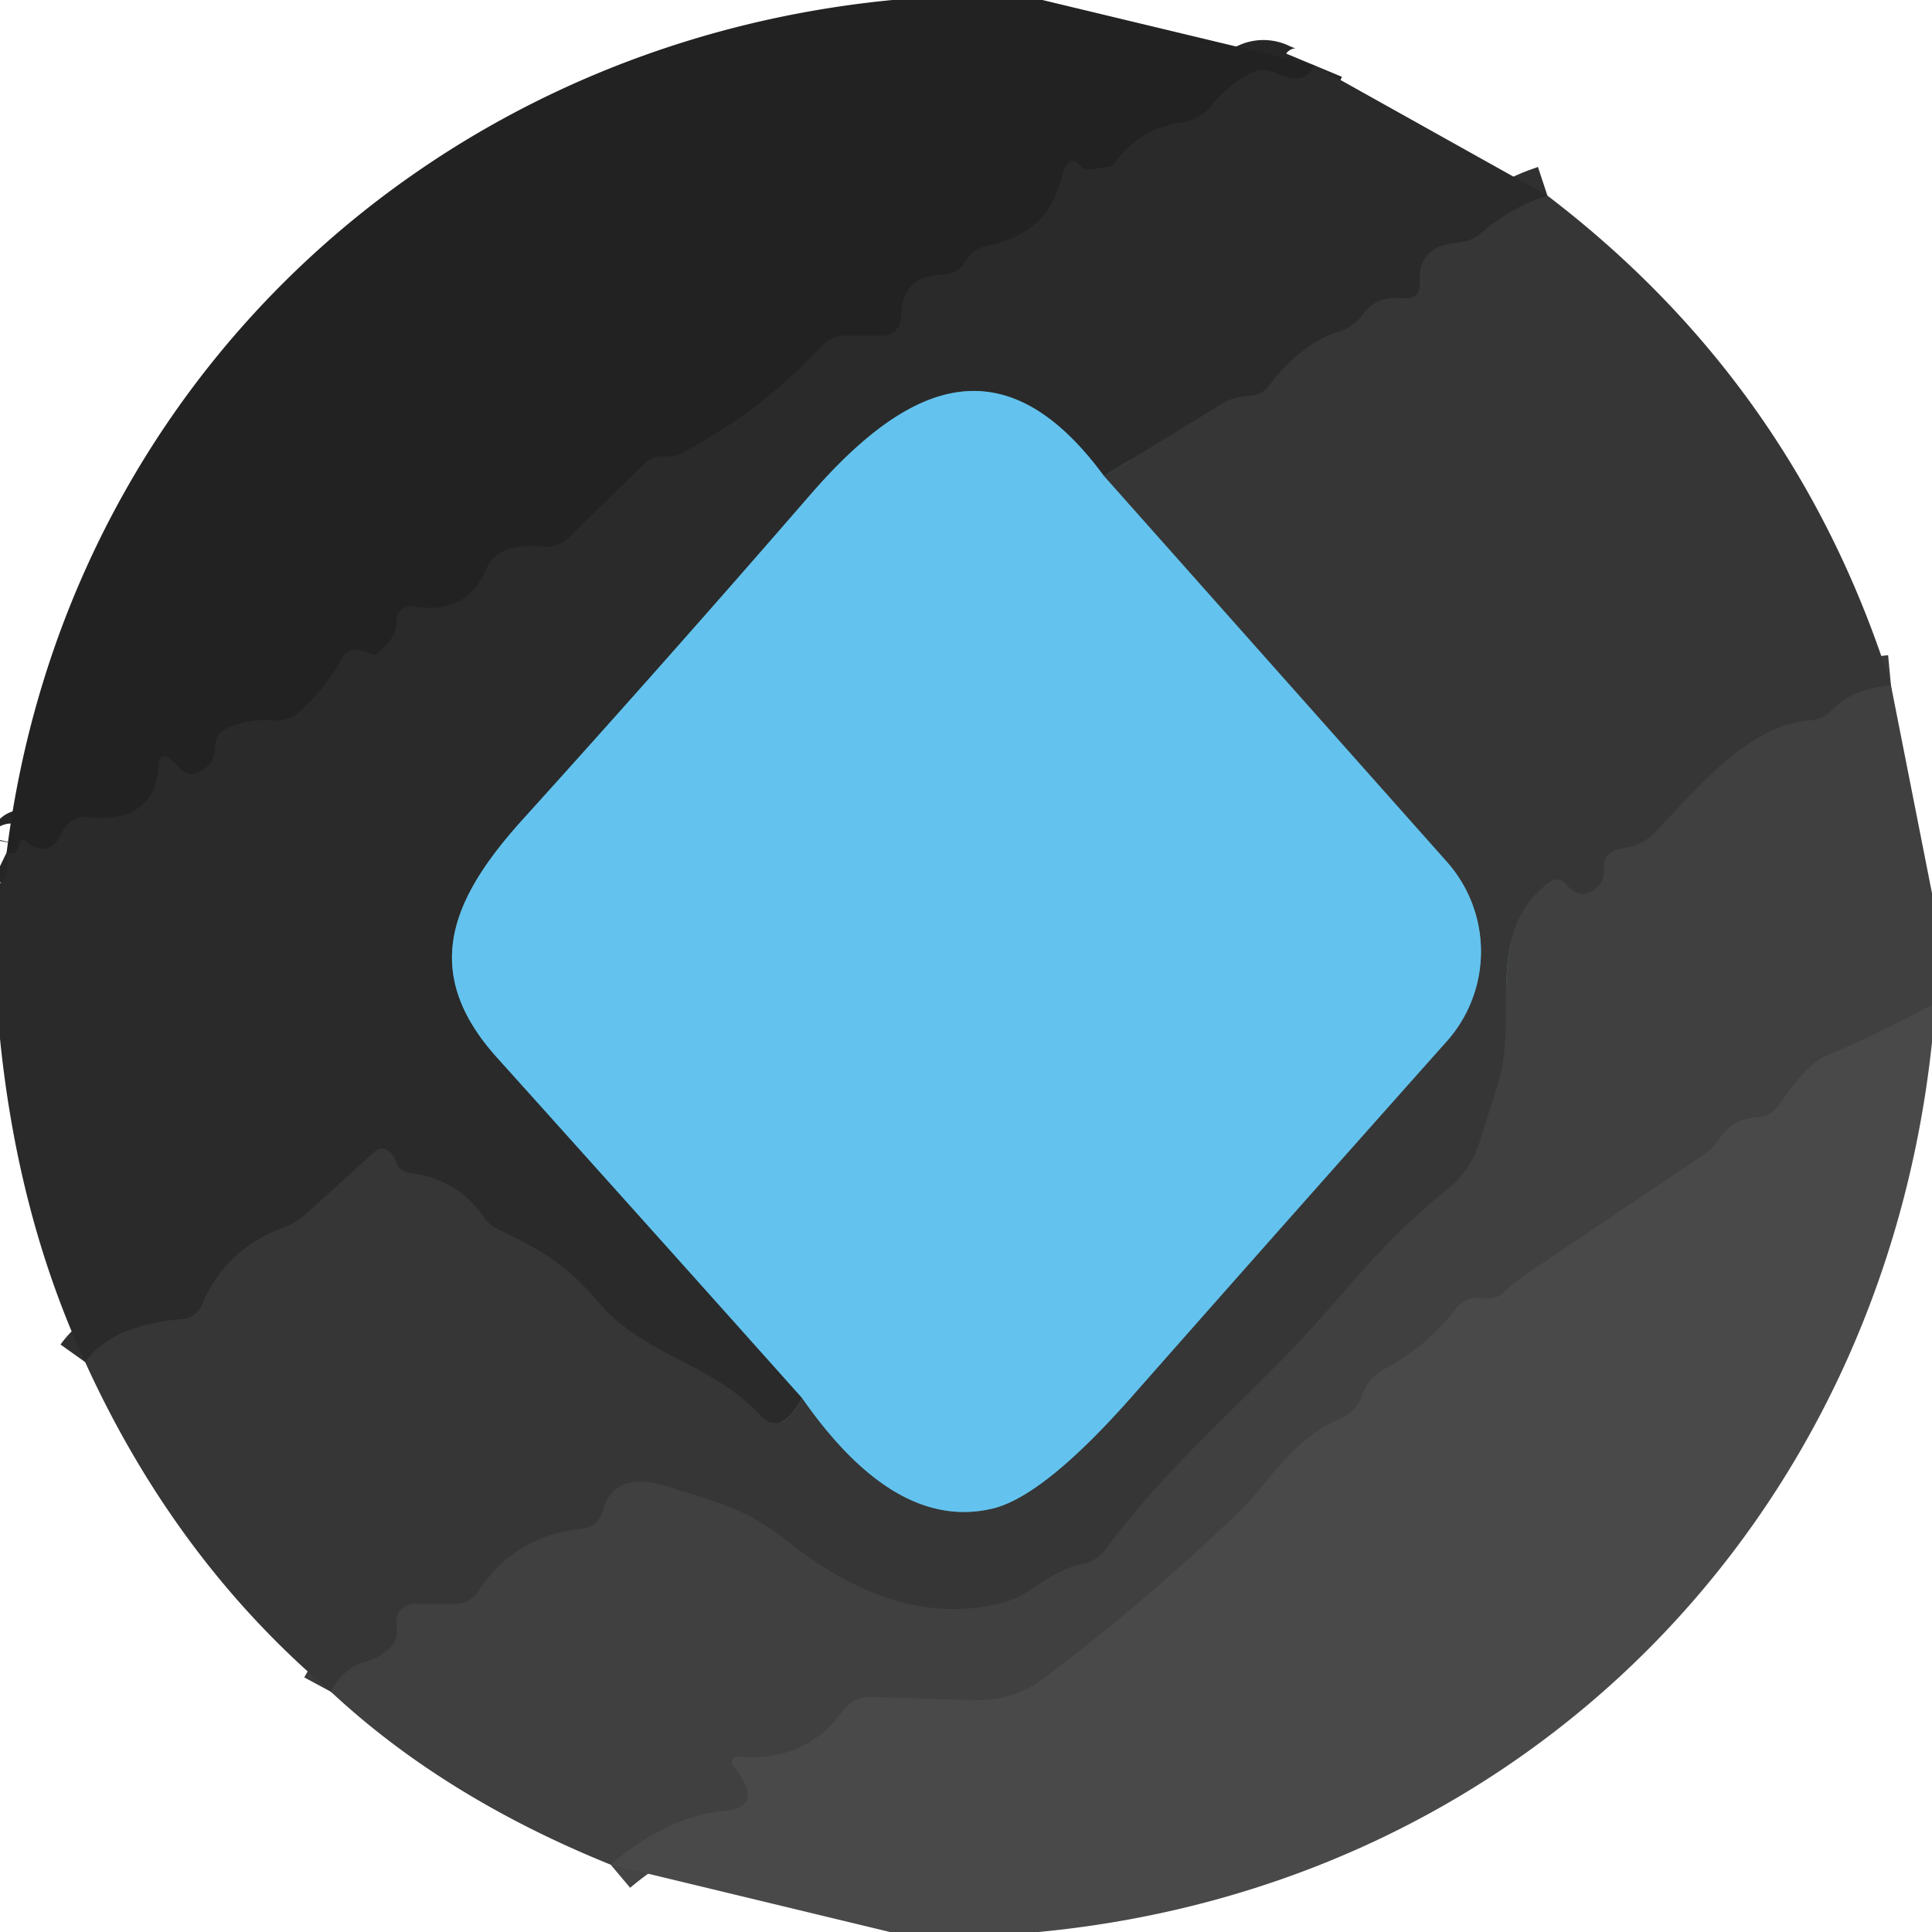
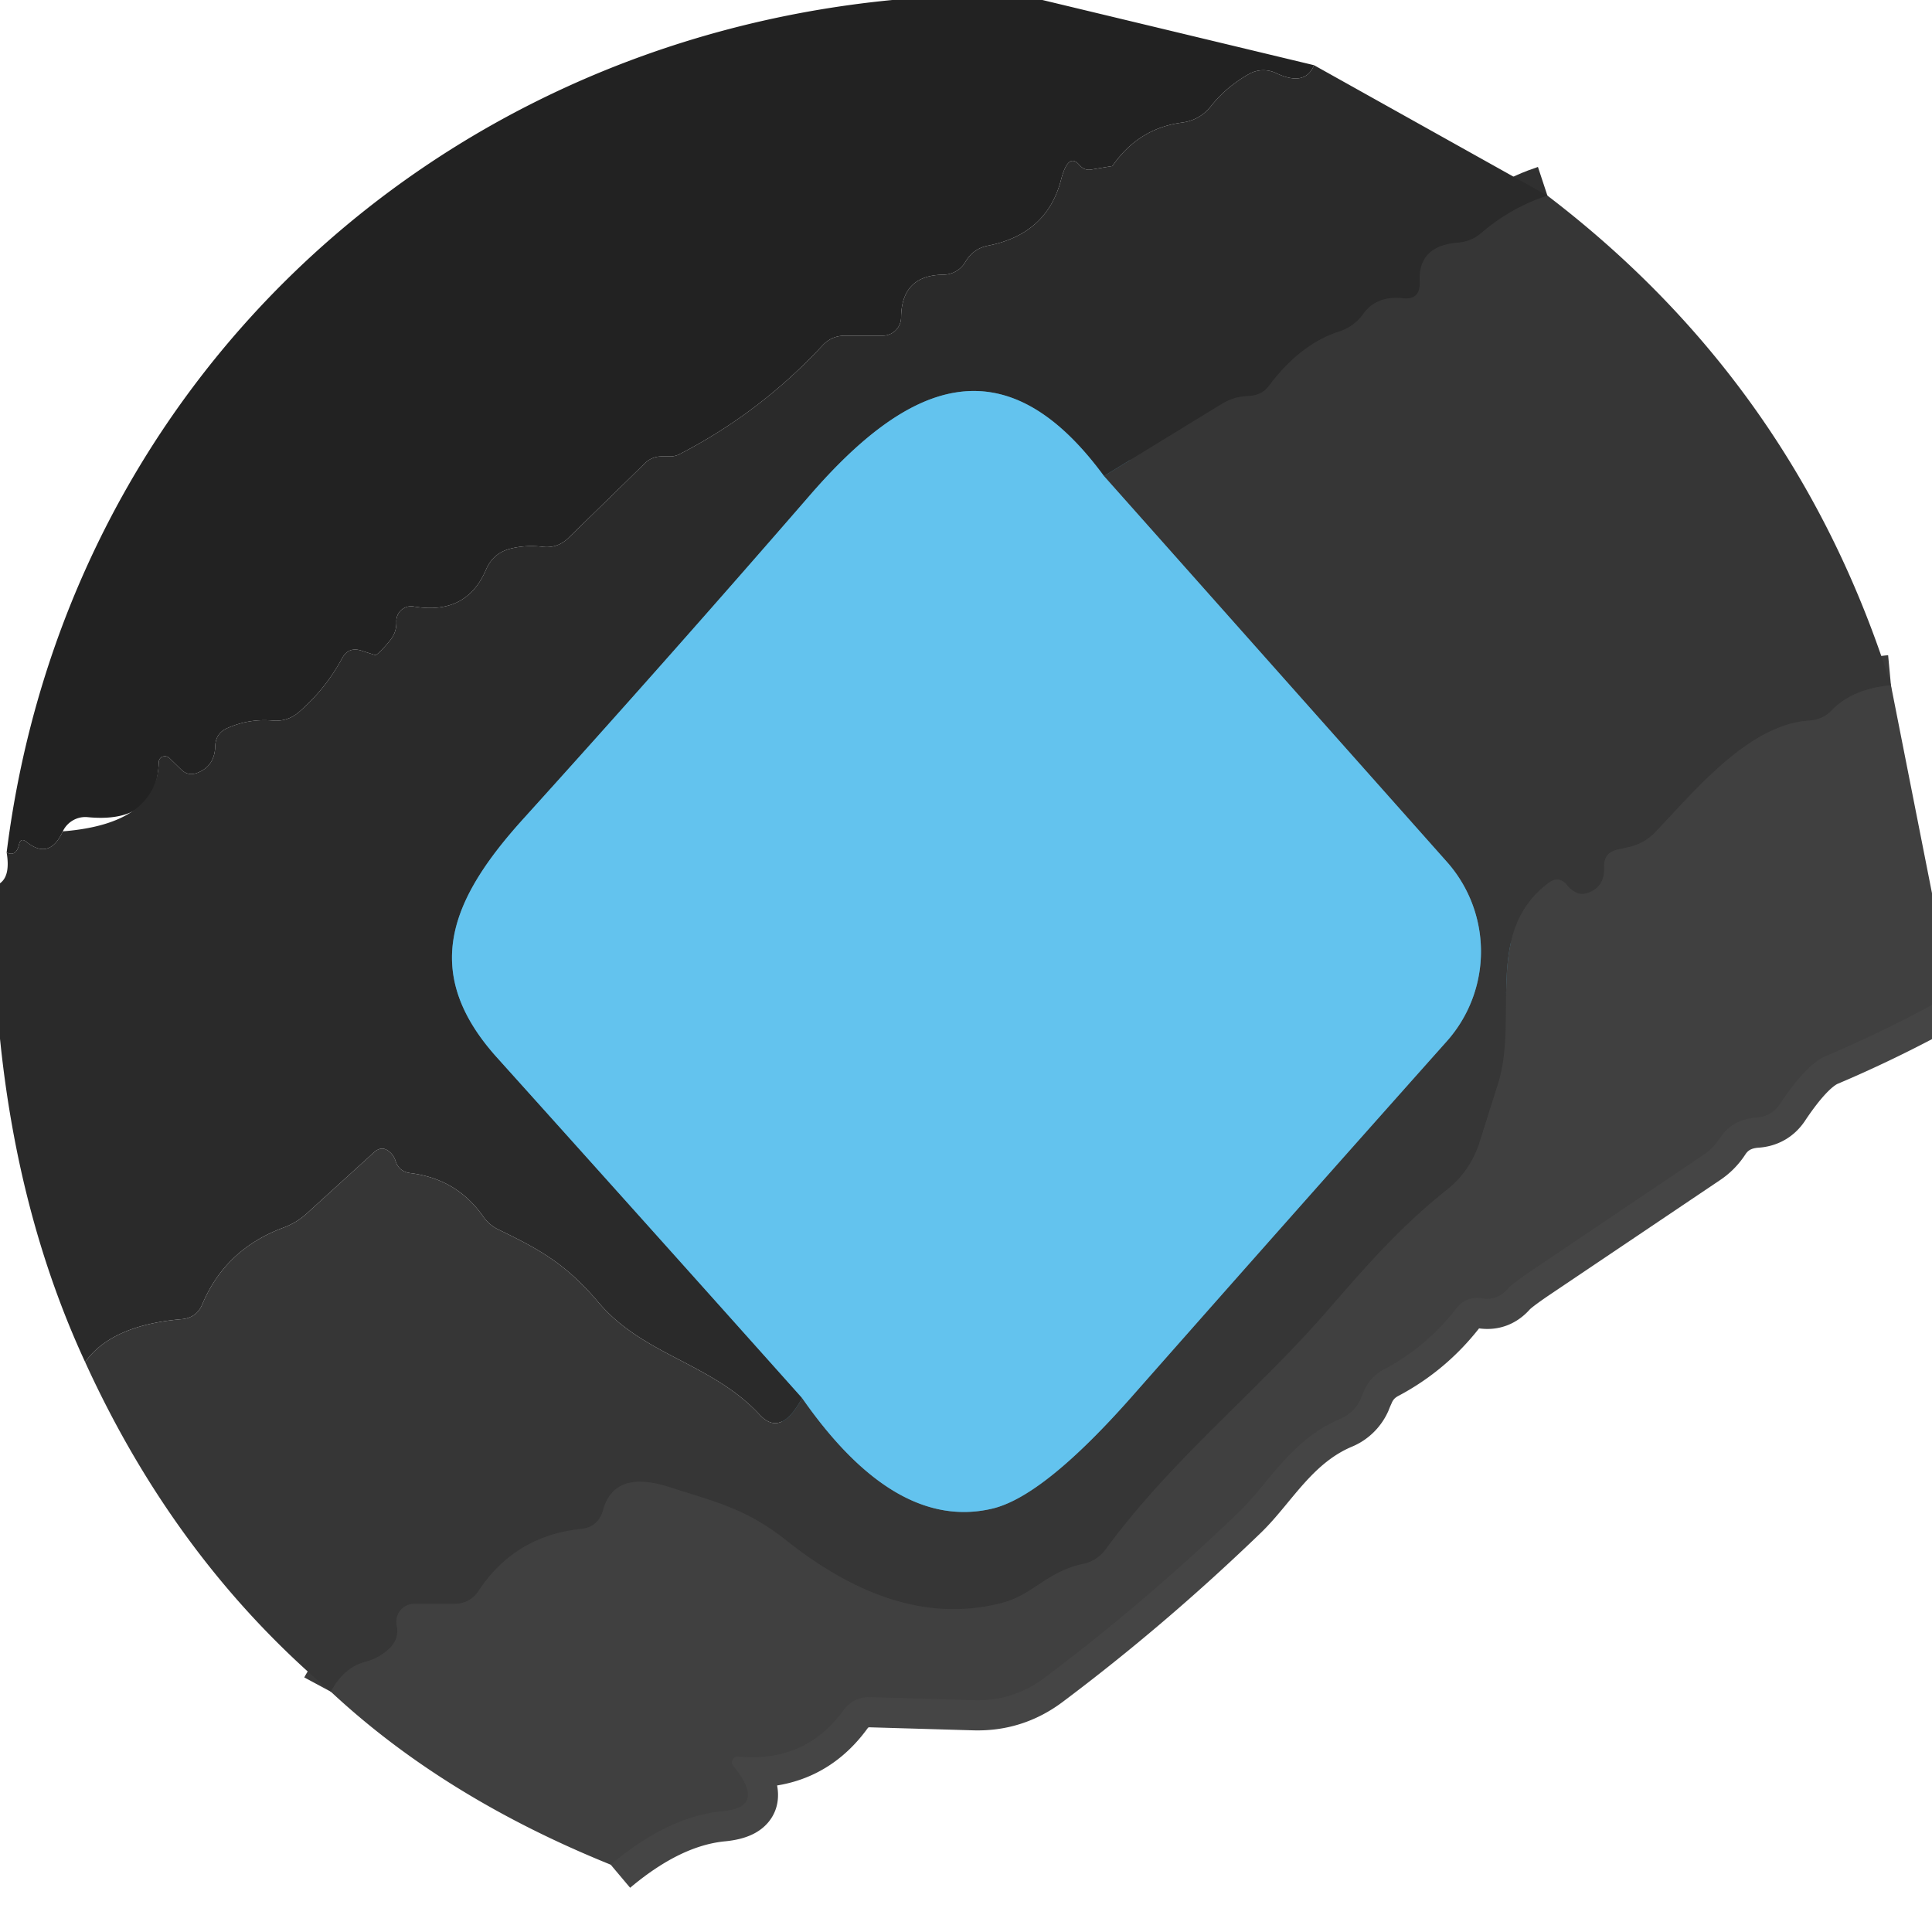
<svg xmlns="http://www.w3.org/2000/svg" version="1.1" viewBox="0.00 0.00 64.00 64.00">
  <g stroke-width="2.00" fill="none" stroke-linecap="butt">
-     <path stroke="#262626" vector-effect="non-scaling-stroke" d="   M 43.53 2.16   Q 43.23 2.88 42.27 2.42   A 0.98 0.97 42.0 0 0 41.36 2.46   Q 40.62 2.88 40.12 3.51   Q 39.75 3.98 39.16 4.06   Q 37.71 4.25 36.85 5.50   Q 36.85 5.50 36.13 5.62   Q 35.92 5.65 35.76 5.47   Q 35.39 5.03 35.15 5.95   Q 34.68 7.76 32.72 8.14   Q 32.23 8.24 31.97 8.69   A 0.85 0.84 14.7 0 1 31.26 9.10   Q 29.86 9.11 29.85 10.52   A 0.61 0.61 0.0 0 1 29.24 11.12   L 27.99 11.12   Q 27.55 11.12 27.25 11.44   Q 25.20 13.65 22.54 15.03   Q 22.38 15.12 22.20 15.12   L 21.92 15.12   Q 21.59 15.12 21.36 15.35   L 18.83 17.82   Q 18.46 18.18 17.95 18.11   Q 17.42 18.05 16.93 18.17   Q 16.34 18.31 16.10 18.87   Q 15.45 20.39 13.70 20.09   A 0.49 0.49 0.0 0 0 13.13 20.60   Q 13.14 20.93 12.94 21.19   A 0.74 0.09 -51.7 0 1 12.43 21.70   L 11.96 21.55   Q 11.54 21.42 11.33 21.81   Q 10.78 22.83 9.90 23.59   Q 9.53 23.91 9.04 23.87   Q 8.25 23.80 7.53 24.12   Q 7.14 24.29 7.13 24.72   Q 7.11 25.38 6.54 25.60   Q 6.23 25.72 6.00 25.49   L 5.61 25.11   A 0.21 0.20 23.1 0 0 5.26 25.25   Q 5.20 27.29 2.91 27.07   A 0.83 0.82 -74.4 0 0 2.08 27.54   Q 1.64 28.50 0.88 27.89   Q 0.68 27.73 0.63 27.98   Q 0.53 28.39 0.22 28.24" />
    <path stroke="#303030" vector-effect="non-scaling-stroke" d="   M 51.26 6.48   Q 50.05 6.88 49.08 7.71   Q 48.74 8.01 48.28 8.04   Q 46.97 8.15 47.03 9.34   Q 47.06 9.95 46.46 9.88   Q 45.60 9.79 45.16 10.40   Q 44.85 10.83 44.34 10.99   Q 43.06 11.41 42.03 12.79   Q 41.79 13.11 41.33 13.12   Q 40.86 13.14 40.46 13.39   L 36.57 15.77" />
    <path stroke="#47778c" vector-effect="non-scaling-stroke" d="   M 36.57 15.77   C 33.23 11.22 30.02 12.74 26.86 16.37   Q 22.16 21.79 17.34 27.12   C 14.95 29.76 13.89 32.18 16.47 35.04   Q 21.65 40.80 26.57 46.31" />
-     <path stroke="#303030" vector-effect="non-scaling-stroke" d="   M 26.57 46.31   Q 25.87 47.62 25.17 46.87   C 23.59 45.16 21.32 44.90 19.84 43.16   C 18.76 41.88 17.90 41.40 16.51 40.73   A 1.35 1.29 84.5 0 1 16.00 40.29   Q 15.13 39.05 13.59 38.86   Q 13.21 38.81 13.10 38.45   Q 13.05 38.29 12.93 38.18   Q 12.66 37.92 12.38 38.18   L 10.16 40.20   Q 9.83 40.50 9.41 40.66   Q 7.47 41.37 6.70 43.21   Q 6.51 43.66 6.01 43.70   Q 3.69 43.90 2.82 45.12" />
    <path stroke="#3b3b3b" vector-effect="non-scaling-stroke" d="   M 62.64 22.70   Q 61.36 22.82 60.68 23.53   Q 60.38 23.84 59.94 23.87   C 57.94 23.99 56.15 26.19 54.84 27.56   Q 54.46 27.96 53.92 28.07   L 53.60 28.14   Q 53.12 28.24 53.14 28.72   Q 53.17 29.42 52.53 29.60   Q 52.37 29.64 52.22 29.57   Q 52.03 29.48 51.91 29.32   Q 51.64 29.00 51.31 29.24   C 49.12 30.86 50.33 33.69 49.62 35.92   Q 49.32 36.86 49.03 37.79   Q 48.72 38.78 47.96 39.39   C 46.36 40.66 45.25 41.95 43.92 43.48   C 41.57 46.17 38.83 48.33 36.63 51.32   Q 36.34 51.71 35.87 51.81   C 34.69 52.06 34.22 52.83 33.19 53.10   C 30.56 53.78 28.15 52.69 26.06 51.04   C 24.73 49.98 23.72 49.76 22.20 49.27   Q 20.35 48.67 19.98 50.02   Q 19.82 50.59 19.24 50.65   Q 17.05 50.88 15.84 52.72   A 0.93 0.91 16.3 0 1 15.07 53.13   L 13.72 53.13   A 0.59 0.59 0.0 0 0 13.14 53.83   Q 13.23 54.28 12.92 54.59   Q 12.57 54.93 12.10 55.05   Q 11.39 55.24 10.96 56.04" />
    <path stroke="#4d7d92" vector-effect="non-scaling-stroke" d="   M 26.57 46.31   Q 29.64 50.72 32.85 49.98   Q 34.57 49.59 37.55 46.20   Q 42.93 40.10 47.93 34.49   A 4.47 4.47 0.0 0 0 47.93 28.55   L 36.57 15.77" />
    <path stroke="#454545" vector-effect="non-scaling-stroke" d="   M 64.00 33.29   Q 62.26 34.23 60.49 34.98   Q 59.84 35.25 58.95 36.59   Q 58.68 36.98 58.20 37.02   Q 57.40 37.07 56.99 37.68   Q 56.76 38.04 56.41 38.27   L 50.78 42.06   Q 50.10 42.52 49.94 42.70   Q 49.60 43.09 49.11 43.01   Q 48.56 42.92 48.23 43.36   Q 47.25 44.62 45.85 45.36   Q 45.38 45.61 45.18 46.09   Q 45.12 46.22 45.07 46.35   A 1.29 1.26 -88.5 0 1 44.40 47.00   C 42.78 47.68 42.01 49.15 41.08 50.05   Q 37.96 53.06 34.60 55.58   Q 33.56 56.36 32.26 56.32   L 28.85 56.22   Q 28.27 56.20 27.92 56.68   Q 26.67 58.39 24.46 58.19   A 0.19 0.19 0.0 0 0 24.29 58.50   Q 24.81 59.12 24.77 59.52   Q 24.73 59.92 23.93 60.00   Q 22.13 60.17 20.23 61.77" />
  </g>
  <path fill="#222222" d="   M 29.56 0.00   L 34.53 0.00   L 43.53 2.16   Q 43.23 2.88 42.27 2.42   A 0.98 0.97 42.0 0 0 41.36 2.46   Q 40.62 2.88 40.12 3.51   Q 39.75 3.98 39.16 4.06   Q 37.71 4.25 36.85 5.50   Q 36.85 5.50 36.13 5.62   Q 35.92 5.65 35.76 5.47   Q 35.39 5.03 35.15 5.95   Q 34.68 7.76 32.72 8.14   Q 32.23 8.24 31.97 8.69   A 0.85 0.84 14.7 0 1 31.26 9.10   Q 29.86 9.11 29.85 10.52   A 0.61 0.61 0.0 0 1 29.24 11.12   L 27.99 11.12   Q 27.55 11.12 27.25 11.44   Q 25.20 13.65 22.54 15.03   Q 22.38 15.12 22.20 15.12   L 21.92 15.12   Q 21.59 15.12 21.36 15.35   L 18.83 17.82   Q 18.46 18.18 17.95 18.11   Q 17.42 18.05 16.93 18.17   Q 16.34 18.31 16.10 18.87   Q 15.45 20.39 13.70 20.09   A 0.49 0.49 0.0 0 0 13.13 20.60   Q 13.14 20.93 12.94 21.19   A 0.74 0.09 -51.7 0 1 12.43 21.70   L 11.96 21.55   Q 11.54 21.42 11.33 21.81   Q 10.78 22.83 9.90 23.59   Q 9.53 23.91 9.04 23.87   Q 8.25 23.80 7.53 24.12   Q 7.14 24.29 7.13 24.72   Q 7.11 25.38 6.54 25.60   Q 6.23 25.72 6.00 25.49   L 5.61 25.11   A 0.21 0.20 23.1 0 0 5.26 25.25   Q 5.20 27.29 2.91 27.07   A 0.83 0.82 -74.4 0 0 2.08 27.54   Q 1.64 28.50 0.88 27.89   Q 0.68 27.73 0.63 27.98   Q 0.53 28.39 0.22 28.24   C 2.14 12.88 14.20 1.49 29.56 0.00   Z" />
-   <path fill="#2a2a2a" d="   M 43.53 2.16   L 51.26 6.48   Q 50.05 6.88 49.08 7.71   Q 48.74 8.01 48.28 8.04   Q 46.97 8.15 47.03 9.34   Q 47.06 9.95 46.46 9.88   Q 45.60 9.79 45.16 10.40   Q 44.85 10.83 44.34 10.99   Q 43.06 11.41 42.03 12.79   Q 41.79 13.11 41.33 13.12   Q 40.86 13.14 40.46 13.39   L 36.57 15.77   C 33.23 11.22 30.02 12.74 26.86 16.37   Q 22.16 21.79 17.34 27.12   C 14.95 29.76 13.89 32.18 16.47 35.04   Q 21.65 40.80 26.57 46.31   Q 25.87 47.62 25.17 46.87   C 23.59 45.16 21.32 44.90 19.84 43.16   C 18.76 41.88 17.90 41.40 16.51 40.73   A 1.35 1.29 84.5 0 1 16.00 40.29   Q 15.13 39.05 13.59 38.86   Q 13.21 38.81 13.10 38.45   Q 13.05 38.29 12.93 38.18   Q 12.66 37.92 12.38 38.18   L 10.16 40.20   Q 9.83 40.50 9.41 40.66   Q 7.47 41.37 6.70 43.21   Q 6.51 43.66 6.01 43.70   Q 3.69 43.90 2.82 45.12   Q 0.60 40.32 0.00 34.41   L 0.00 29.26   Q 0.35 29.01 0.22 28.24   Q 0.53 28.39 0.63 27.98   Q 0.68 27.73 0.88 27.89   Q 1.64 28.50 2.08 27.54   A 0.83 0.82 -74.4 0 1 2.91 27.07   Q 5.20 27.29 5.26 25.25   A 0.21 0.20 23.1 0 1 5.61 25.11   L 6.00 25.49   Q 6.23 25.72 6.54 25.60   Q 7.11 25.38 7.13 24.72   Q 7.14 24.29 7.53 24.12   Q 8.25 23.80 9.04 23.87   Q 9.53 23.91 9.90 23.59   Q 10.78 22.83 11.33 21.81   Q 11.54 21.42 11.96 21.55   L 12.43 21.70   A 0.74 0.09 -51.7 0 0 12.94 21.19   Q 13.14 20.93 13.13 20.60   A 0.49 0.49 0.0 0 1 13.70 20.09   Q 15.45 20.39 16.10 18.87   Q 16.34 18.31 16.93 18.17   Q 17.42 18.05 17.95 18.11   Q 18.46 18.18 18.83 17.82   L 21.36 15.35   Q 21.59 15.12 21.92 15.12   L 22.20 15.12   Q 22.38 15.12 22.54 15.03   Q 25.20 13.65 27.25 11.44   Q 27.55 11.12 27.99 11.12   L 29.24 11.12   A 0.61 0.61 0.0 0 0 29.85 10.52   Q 29.86 9.11 31.26 9.10   A 0.85 0.84 14.7 0 0 31.97 8.69   Q 32.23 8.24 32.72 8.14   Q 34.68 7.76 35.15 5.95   Q 35.39 5.03 35.76 5.47   Q 35.92 5.65 36.13 5.62   Q 36.85 5.50 36.85 5.50   Q 37.71 4.25 39.16 4.06   Q 39.75 3.98 40.12 3.51   Q 40.62 2.88 41.36 2.46   A 0.98 0.97 42.0 0 1 42.27 2.42   Q 43.23 2.88 43.53 2.16   Z" />
+   <path fill="#2a2a2a" d="   M 43.53 2.16   L 51.26 6.48   Q 50.05 6.88 49.08 7.71   Q 48.74 8.01 48.28 8.04   Q 46.97 8.15 47.03 9.34   Q 47.06 9.95 46.46 9.88   Q 45.60 9.79 45.16 10.40   Q 44.85 10.83 44.34 10.99   Q 43.06 11.41 42.03 12.79   Q 41.79 13.11 41.33 13.12   Q 40.86 13.14 40.46 13.39   L 36.57 15.77   C 33.23 11.22 30.02 12.74 26.86 16.37   Q 22.16 21.79 17.34 27.12   C 14.95 29.76 13.89 32.18 16.47 35.04   Q 21.65 40.80 26.57 46.31   Q 25.87 47.62 25.17 46.87   C 23.59 45.16 21.32 44.90 19.84 43.16   C 18.76 41.88 17.90 41.40 16.51 40.73   A 1.35 1.29 84.5 0 1 16.00 40.29   Q 15.13 39.05 13.59 38.86   Q 13.21 38.81 13.10 38.45   Q 13.05 38.29 12.93 38.18   Q 12.66 37.92 12.38 38.18   L 10.16 40.20   Q 9.83 40.50 9.41 40.66   Q 7.47 41.37 6.70 43.21   Q 6.51 43.66 6.01 43.70   Q 3.69 43.90 2.82 45.12   Q 0.60 40.32 0.00 34.41   L 0.00 29.26   Q 0.35 29.01 0.22 28.24   Q 0.53 28.39 0.63 27.98   Q 0.68 27.73 0.88 27.89   Q 1.64 28.50 2.08 27.54   Q 5.20 27.29 5.26 25.25   A 0.21 0.20 23.1 0 1 5.61 25.11   L 6.00 25.49   Q 6.23 25.72 6.54 25.60   Q 7.11 25.38 7.13 24.72   Q 7.14 24.29 7.53 24.12   Q 8.25 23.80 9.04 23.87   Q 9.53 23.91 9.90 23.59   Q 10.78 22.83 11.33 21.81   Q 11.54 21.42 11.96 21.55   L 12.43 21.70   A 0.74 0.09 -51.7 0 0 12.94 21.19   Q 13.14 20.93 13.13 20.60   A 0.49 0.49 0.0 0 1 13.70 20.09   Q 15.45 20.39 16.10 18.87   Q 16.34 18.31 16.93 18.17   Q 17.42 18.05 17.95 18.11   Q 18.46 18.18 18.83 17.82   L 21.36 15.35   Q 21.59 15.12 21.92 15.12   L 22.20 15.12   Q 22.38 15.12 22.54 15.03   Q 25.20 13.65 27.25 11.44   Q 27.55 11.12 27.99 11.12   L 29.24 11.12   A 0.61 0.61 0.0 0 0 29.85 10.52   Q 29.86 9.11 31.26 9.10   A 0.85 0.84 14.7 0 0 31.97 8.69   Q 32.23 8.24 32.72 8.14   Q 34.68 7.76 35.15 5.95   Q 35.39 5.03 35.76 5.47   Q 35.92 5.65 36.13 5.62   Q 36.85 5.50 36.85 5.50   Q 37.71 4.25 39.16 4.06   Q 39.75 3.98 40.12 3.51   Q 40.62 2.88 41.36 2.46   A 0.98 0.97 42.0 0 1 42.27 2.42   Q 43.23 2.88 43.53 2.16   Z" />
  <path fill="#363636" d="   M 51.26 6.48   Q 59.52 12.78 62.64 22.70   Q 61.36 22.82 60.68 23.53   Q 60.38 23.84 59.94 23.87   C 57.94 23.99 56.15 26.19 54.84 27.56   Q 54.46 27.96 53.92 28.07   L 53.60 28.14   Q 53.12 28.24 53.14 28.72   Q 53.17 29.42 52.53 29.60   Q 52.37 29.64 52.22 29.57   Q 52.03 29.48 51.91 29.32   Q 51.64 29.00 51.31 29.24   C 49.12 30.86 50.33 33.69 49.62 35.92   Q 49.32 36.86 49.03 37.79   Q 48.72 38.78 47.96 39.39   C 46.36 40.66 45.25 41.95 43.92 43.48   C 41.57 46.17 38.83 48.33 36.63 51.32   Q 36.34 51.71 35.87 51.81   C 34.69 52.06 34.22 52.83 33.19 53.10   C 30.56 53.78 28.15 52.69 26.06 51.04   C 24.73 49.98 23.72 49.76 22.20 49.27   Q 20.35 48.67 19.98 50.02   Q 19.82 50.59 19.24 50.65   Q 17.05 50.88 15.84 52.72   A 0.93 0.91 16.3 0 1 15.07 53.13   L 13.72 53.13   A 0.59 0.59 0.0 0 0 13.14 53.83   Q 13.23 54.28 12.92 54.59   Q 12.57 54.93 12.10 55.05   Q 11.39 55.24 10.96 56.04   Q 5.82 51.70 2.82 45.12   Q 3.69 43.90 6.01 43.70   Q 6.51 43.66 6.70 43.21   Q 7.47 41.37 9.41 40.66   Q 9.83 40.50 10.16 40.20   L 12.38 38.18   Q 12.66 37.92 12.93 38.18   Q 13.05 38.29 13.10 38.45   Q 13.21 38.81 13.59 38.86   Q 15.13 39.05 16.00 40.29   A 1.35 1.29 84.5 0 0 16.51 40.73   C 17.90 41.40 18.76 41.88 19.84 43.16   C 21.32 44.90 23.59 45.16 25.17 46.87   Q 25.87 47.62 26.57 46.31   Q 29.64 50.72 32.85 49.98   Q 34.57 49.59 37.55 46.20   Q 42.93 40.10 47.93 34.49   A 4.47 4.47 0.0 0 0 47.93 28.55   L 36.57 15.77   L 40.46 13.39   Q 40.86 13.14 41.33 13.12   Q 41.79 13.11 42.03 12.79   Q 43.06 11.41 44.34 10.99   Q 44.85 10.83 45.16 10.40   Q 45.60 9.79 46.46 9.88   Q 47.06 9.95 47.03 9.34   Q 46.97 8.15 48.28 8.04   Q 48.74 8.01 49.08 7.71   Q 50.05 6.88 51.26 6.48   Z" />
  <path fill="#63c3ee" d="   M 36.57 15.77   L 47.93 28.55   A 4.47 4.47 0.0 0 1 47.93 34.49   Q 42.93 40.10 37.55 46.20   Q 34.57 49.59 32.85 49.98   Q 29.64 50.72 26.57 46.31   Q 21.65 40.80 16.47 35.04   C 13.89 32.18 14.95 29.76 17.34 27.12   Q 22.16 21.79 26.86 16.37   C 30.02 12.74 33.23 11.22 36.57 15.77   Z" />
  <path fill="#404040" d="   M 62.64 22.70   L 64.00 29.59   L 64.00 33.29   Q 62.26 34.23 60.49 34.98   Q 59.84 35.25 58.95 36.59   Q 58.68 36.98 58.20 37.02   Q 57.40 37.07 56.99 37.68   Q 56.76 38.04 56.41 38.27   L 50.78 42.06   Q 50.10 42.52 49.94 42.70   Q 49.60 43.09 49.11 43.01   Q 48.56 42.92 48.23 43.36   Q 47.25 44.62 45.85 45.36   Q 45.38 45.61 45.18 46.09   Q 45.12 46.22 45.07 46.35   A 1.29 1.26 -88.5 0 1 44.40 47.00   C 42.78 47.68 42.01 49.15 41.08 50.05   Q 37.96 53.06 34.60 55.58   Q 33.56 56.36 32.26 56.32   L 28.85 56.22   Q 28.27 56.20 27.92 56.68   Q 26.67 58.39 24.46 58.19   A 0.19 0.19 0.0 0 0 24.29 58.50   Q 24.81 59.12 24.77 59.52   Q 24.73 59.92 23.93 60.00   Q 22.13 60.17 20.23 61.77   Q 14.71 59.54 10.96 56.04   Q 11.39 55.24 12.10 55.05   Q 12.57 54.93 12.92 54.59   Q 13.23 54.28 13.14 53.83   A 0.59 0.59 0.0 0 1 13.72 53.13   L 15.07 53.13   A 0.93 0.91 16.3 0 0 15.84 52.72   Q 17.05 50.88 19.24 50.65   Q 19.82 50.59 19.98 50.02   Q 20.35 48.67 22.20 49.27   C 23.72 49.76 24.73 49.98 26.06 51.04   C 28.15 52.69 30.56 53.78 33.19 53.10   C 34.22 52.83 34.69 52.06 35.87 51.81   Q 36.34 51.71 36.63 51.32   C 38.83 48.33 41.57 46.17 43.92 43.48   C 45.25 41.95 46.36 40.66 47.96 39.39   Q 48.72 38.78 49.03 37.79   Q 49.32 36.86 49.62 35.92   C 50.33 33.69 49.12 30.86 51.31 29.24   Q 51.64 29.00 51.91 29.32   Q 52.03 29.48 52.22 29.57   Q 52.37 29.64 52.53 29.60   Q 53.17 29.42 53.14 28.72   Q 53.12 28.24 53.60 28.14   L 53.92 28.07   Q 54.46 27.96 54.84 27.56   C 56.15 26.19 57.94 23.99 59.94 23.87   Q 60.38 23.84 60.68 23.53   Q 61.36 22.82 62.64 22.70   Z" />
-   <path fill="#494949" d="   M 64.00 33.29   L 64.00 34.53   C 62.30 50.47 50.40 62.47 34.41 64.00   L 29.48 64.00   L 20.23 61.77   Q 22.13 60.17 23.93 60.00   Q 24.73 59.92 24.77 59.52   Q 24.81 59.12 24.29 58.50   A 0.19 0.19 0.0 0 1 24.46 58.19   Q 26.67 58.39 27.92 56.68   Q 28.27 56.20 28.85 56.22   L 32.26 56.32   Q 33.56 56.36 34.60 55.58   Q 37.96 53.06 41.08 50.05   C 42.01 49.15 42.78 47.68 44.40 47.00   A 1.29 1.26 -88.5 0 0 45.07 46.35   Q 45.12 46.22 45.18 46.09   Q 45.38 45.61 45.85 45.36   Q 47.25 44.62 48.23 43.36   Q 48.56 42.92 49.11 43.01   Q 49.60 43.09 49.94 42.70   Q 50.10 42.52 50.78 42.06   L 56.41 38.27   Q 56.76 38.04 56.99 37.68   Q 57.40 37.07 58.20 37.02   Q 58.68 36.98 58.95 36.59   Q 59.84 35.25 60.49 34.98   Q 62.26 34.23 64.00 33.29   Z" />
</svg>